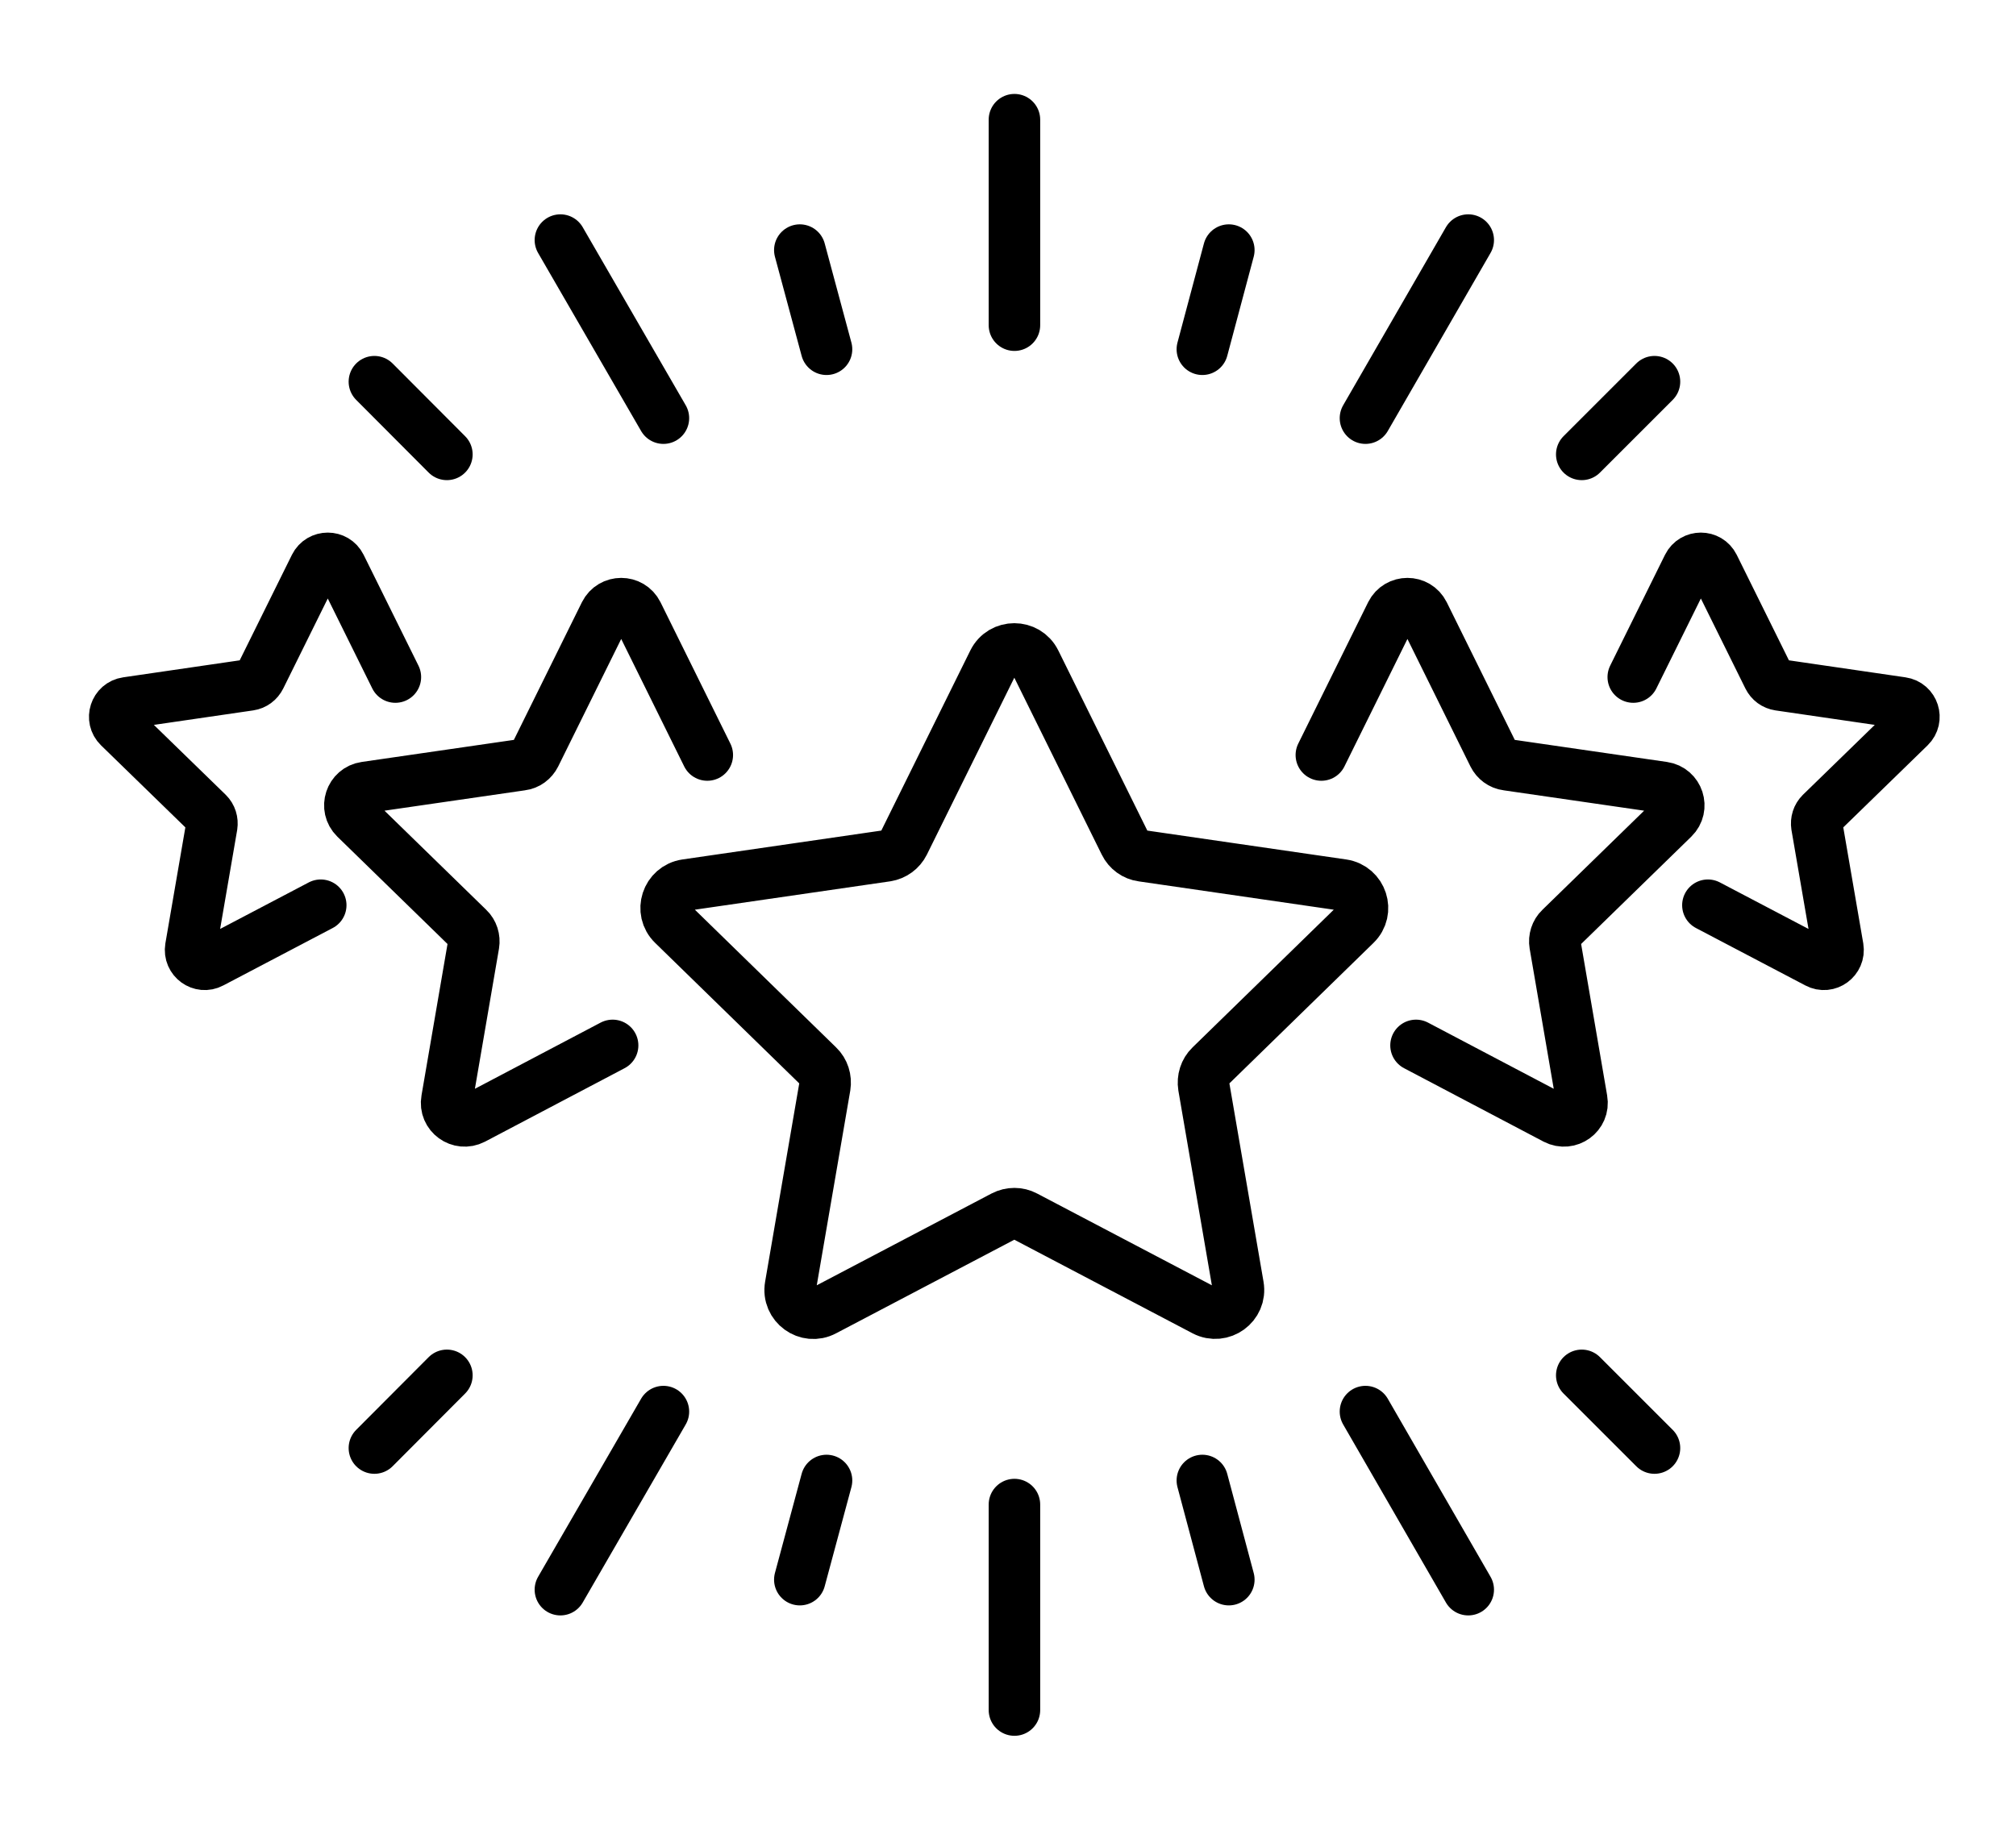
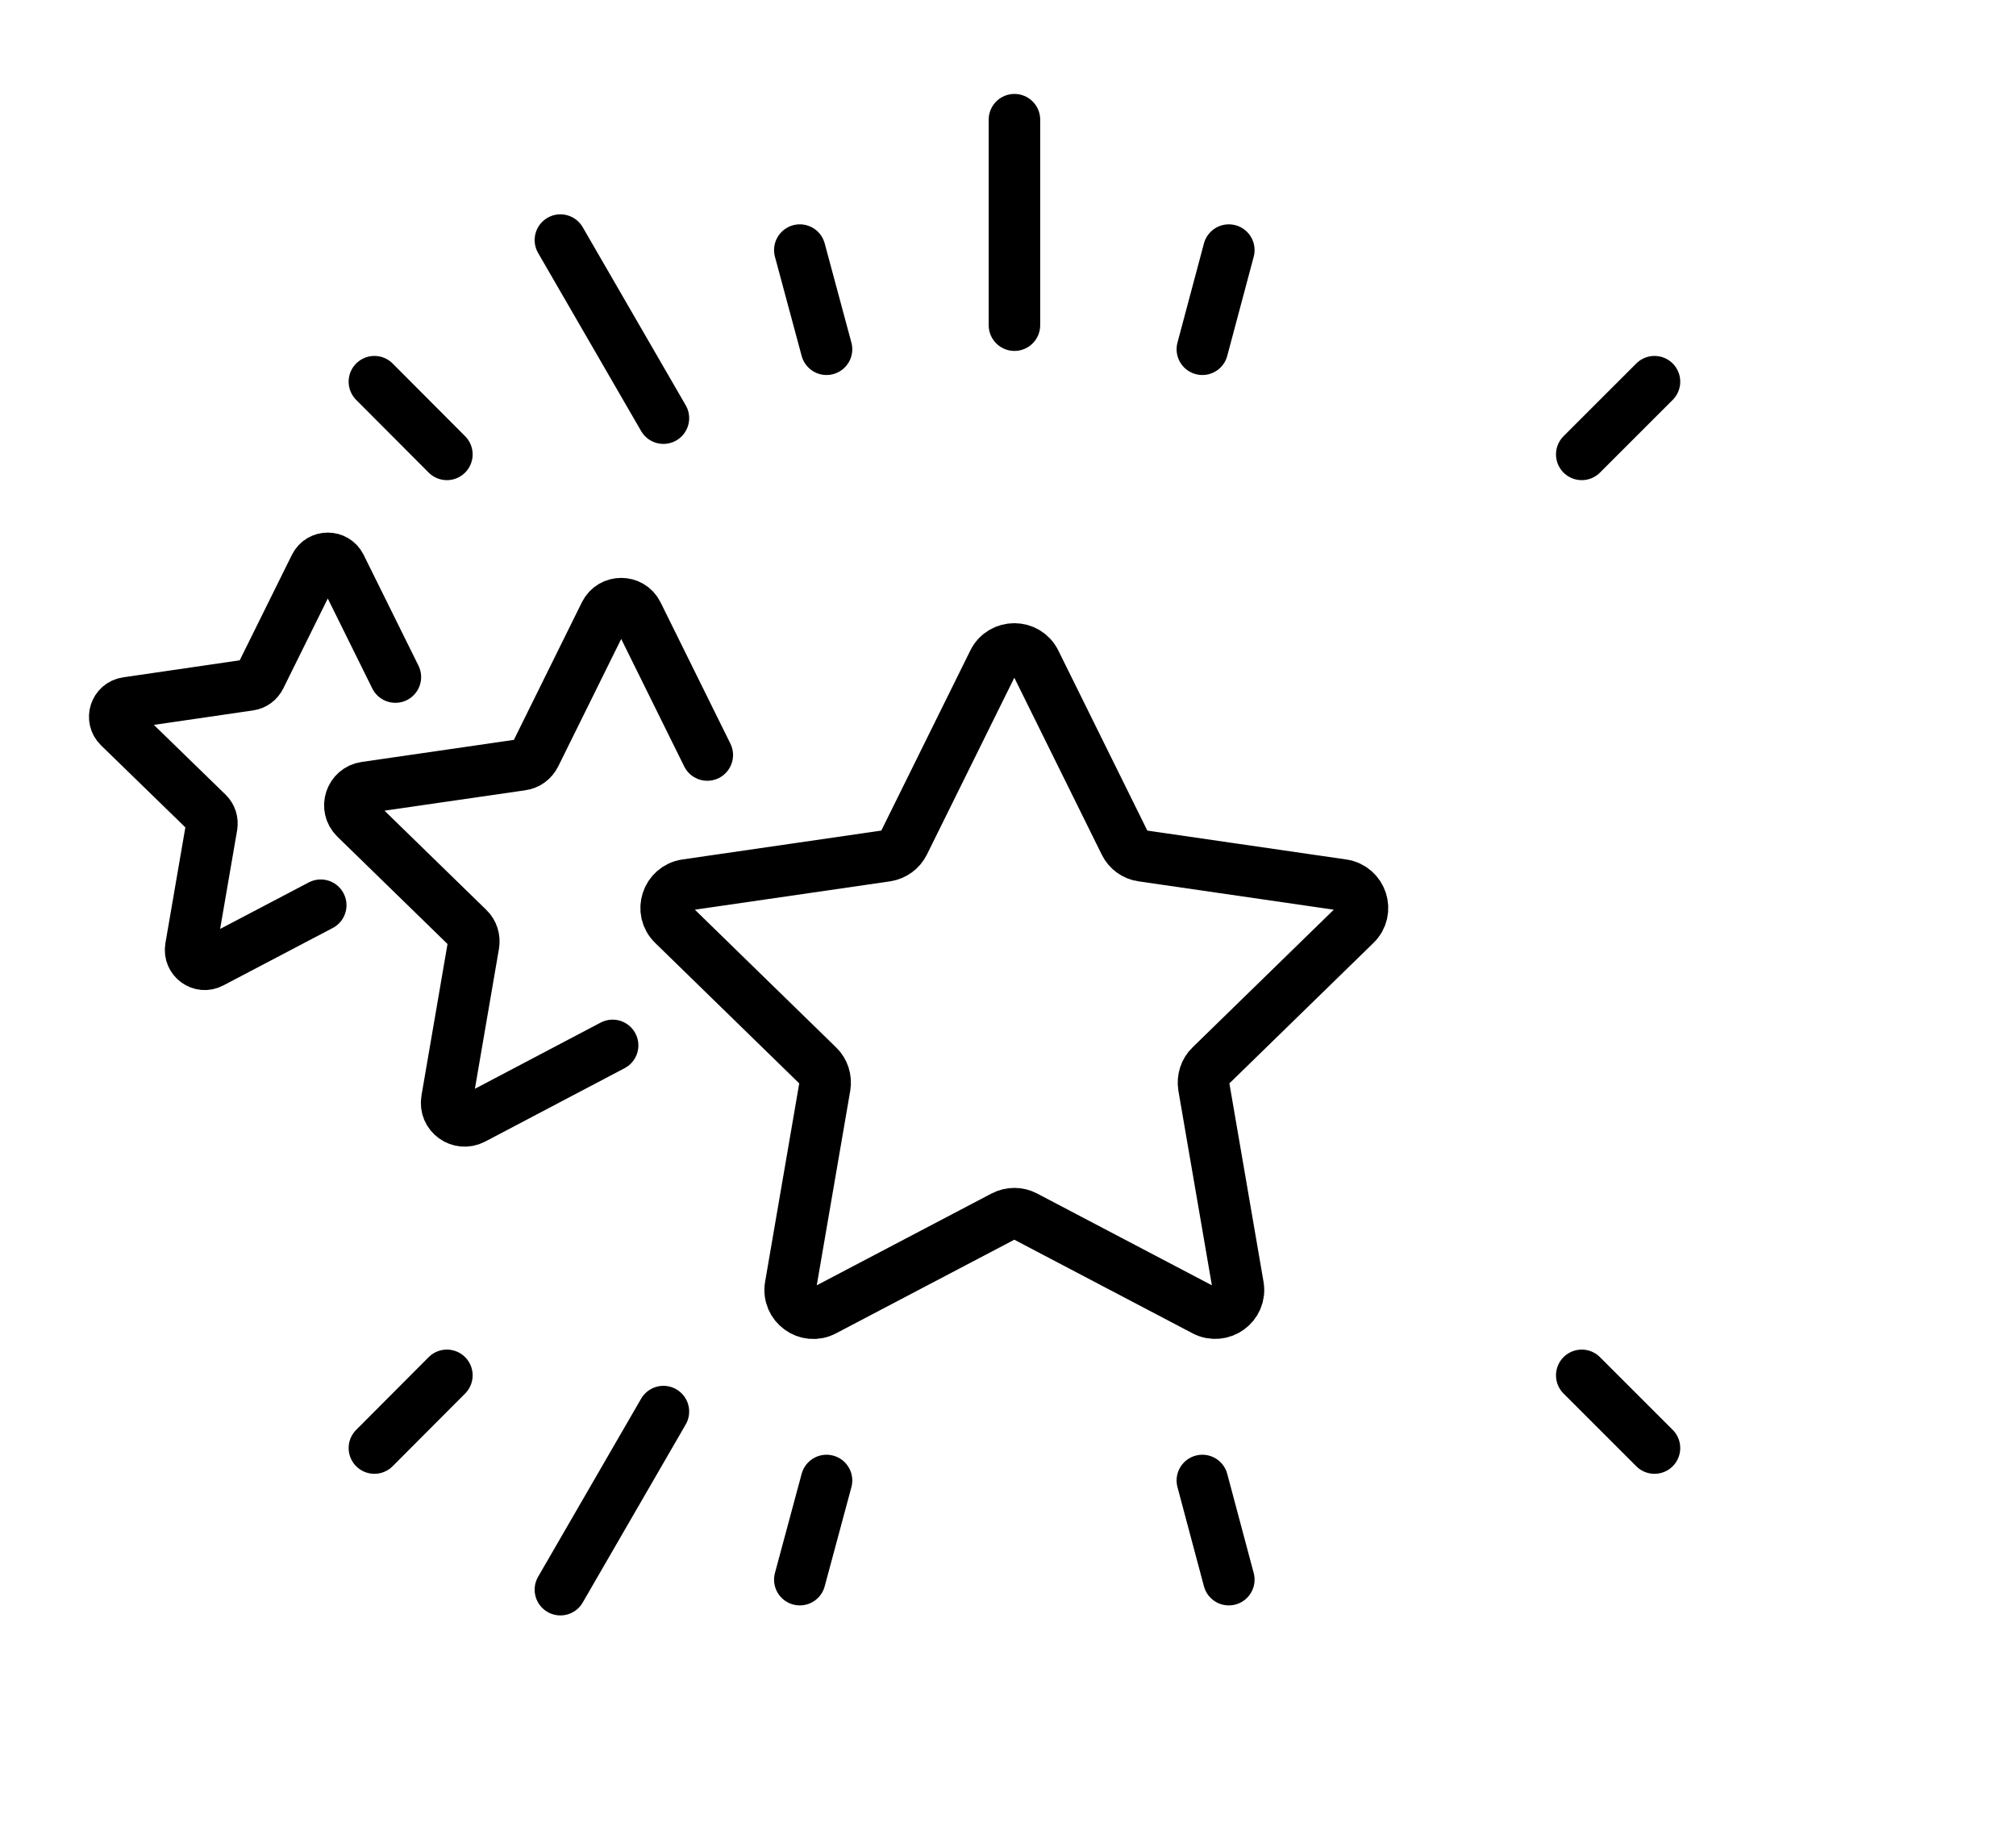
<svg xmlns="http://www.w3.org/2000/svg" id="Layer_1" version="1.1" viewBox="0 0 845.4 765.9">
  <defs>
    <style>
      .st0 {
        fill: none;
        stroke: #000;
        stroke-linecap: round;
        stroke-linejoin: round;
        stroke-width: 21.6px;
      }
    </style>
  </defs>
  <path class="st0" d="M434.1,277.6l37.6,76.1c1.4,2.9,4.2,4.9,7.3,5.3l84,12.2c8,1.2,11.2,11,5.4,16.6l-60.8,59.3c-2.3,2.2-3.3,5.5-2.8,8.6l14.4,83.7c1.4,8-7,14-14.1,10.3l-75.2-39.5c-2.8-1.5-6.2-1.5-9.1,0l-75.2,39.5c-7.1,3.8-15.5-2.3-14.1-10.3l14.4-83.7c.5-3.2-.5-6.4-2.8-8.6l-60.8-59.3c-5.8-5.6-2.6-15.4,5.4-16.6l84-12.2c3.2-.5,5.9-2.5,7.3-5.3l37.6-76.1c3.6-7.2,13.9-7.2,17.5,0Z" />
  <g>
-     <path class="st0" d="M554.1,316.7l29.3-59.3c2.8-5.6,10.8-5.6,13.6,0l29.3,59.3c1.1,2.2,3.2,3.8,5.7,4.1l65.5,9.5c6.2.9,8.7,8.5,4.2,12.9l-47.4,46.2c-1.8,1.7-2.6,4.3-2.2,6.7l11.2,65.2c1.1,6.2-5.4,10.9-11,8l-58.5-30.8" />
-     <path class="st0" d="M684.9,284l23-46.5c2.2-4.4,8.5-4.4,10.7,0l23,46.5c.9,1.8,2.5,3,4.5,3.3l51.4,7.5c4.9.7,6.8,6.7,3.3,10.1l-37.2,36.2c-1.4,1.4-2,3.3-1.7,5.3l8.8,51.1c.8,4.9-4.3,8.6-8.6,6.3l-45.9-24.1" />
-   </g>
+     </g>
  <g>
    <path class="st0" d="M296.6,316.7l-29.3-59.3c-2.8-5.6-10.8-5.6-13.6,0l-29.3,59.3c-1.1,2.2-3.2,3.8-5.7,4.1l-65.5,9.5c-6.2.9-8.7,8.5-4.2,12.9l47.4,46.2c1.8,1.7,2.6,4.3,2.2,6.7l-11.2,65.2c-1.1,6.2,5.4,10.9,11,8l58.5-30.8" />
    <path class="st0" d="M165.8,284l-23-46.5c-2.2-4.4-8.5-4.4-10.7,0l-23,46.5c-.9,1.8-2.5,3-4.5,3.3l-51.4,7.5c-4.9.7-6.8,6.7-3.3,10.1l37.2,36.2c1.4,1.4,2,3.3,1.7,5.3l-8.8,51.1c-.8,4.9,4.3,8.6,8.6,6.3l45.9-24.1" />
  </g>
  <g>
    <line class="st0" x1="425.4" y1="136.4" x2="425.4" y2="50.2" />
    <line class="st0" x1="346.6" y1="146.5" x2="335.4" y2="104.9" />
    <line class="st0" x1="278.2" y1="175.4" x2="235" y2="100.7" />
    <line class="st0" x1="187.4" y1="190.6" x2="157" y2="160.1" />
    <line class="st0" x1="504.2" y1="146.5" x2="515.3" y2="104.9" />
-     <line class="st0" x1="572.6" y1="175.4" x2="615.7" y2="100.7" />
    <line class="st0" x1="663.3" y1="190.6" x2="693.8" y2="160.1" />
  </g>
  <g>
-     <line class="st0" x1="425.4" y1="631.1" x2="425.4" y2="717.3" />
    <line class="st0" x1="504.2" y1="621" x2="515.3" y2="662.6" />
-     <line class="st0" x1="572.6" y1="592.1" x2="615.7" y2="666.8" />
    <line class="st0" x1="663.3" y1="576.9" x2="693.8" y2="607.4" />
    <line class="st0" x1="346.6" y1="621" x2="335.4" y2="662.6" />
    <line class="st0" x1="278.2" y1="592.1" x2="235" y2="666.8" />
    <line class="st0" x1="187.4" y1="576.9" x2="157" y2="607.4" />
  </g>
</svg>